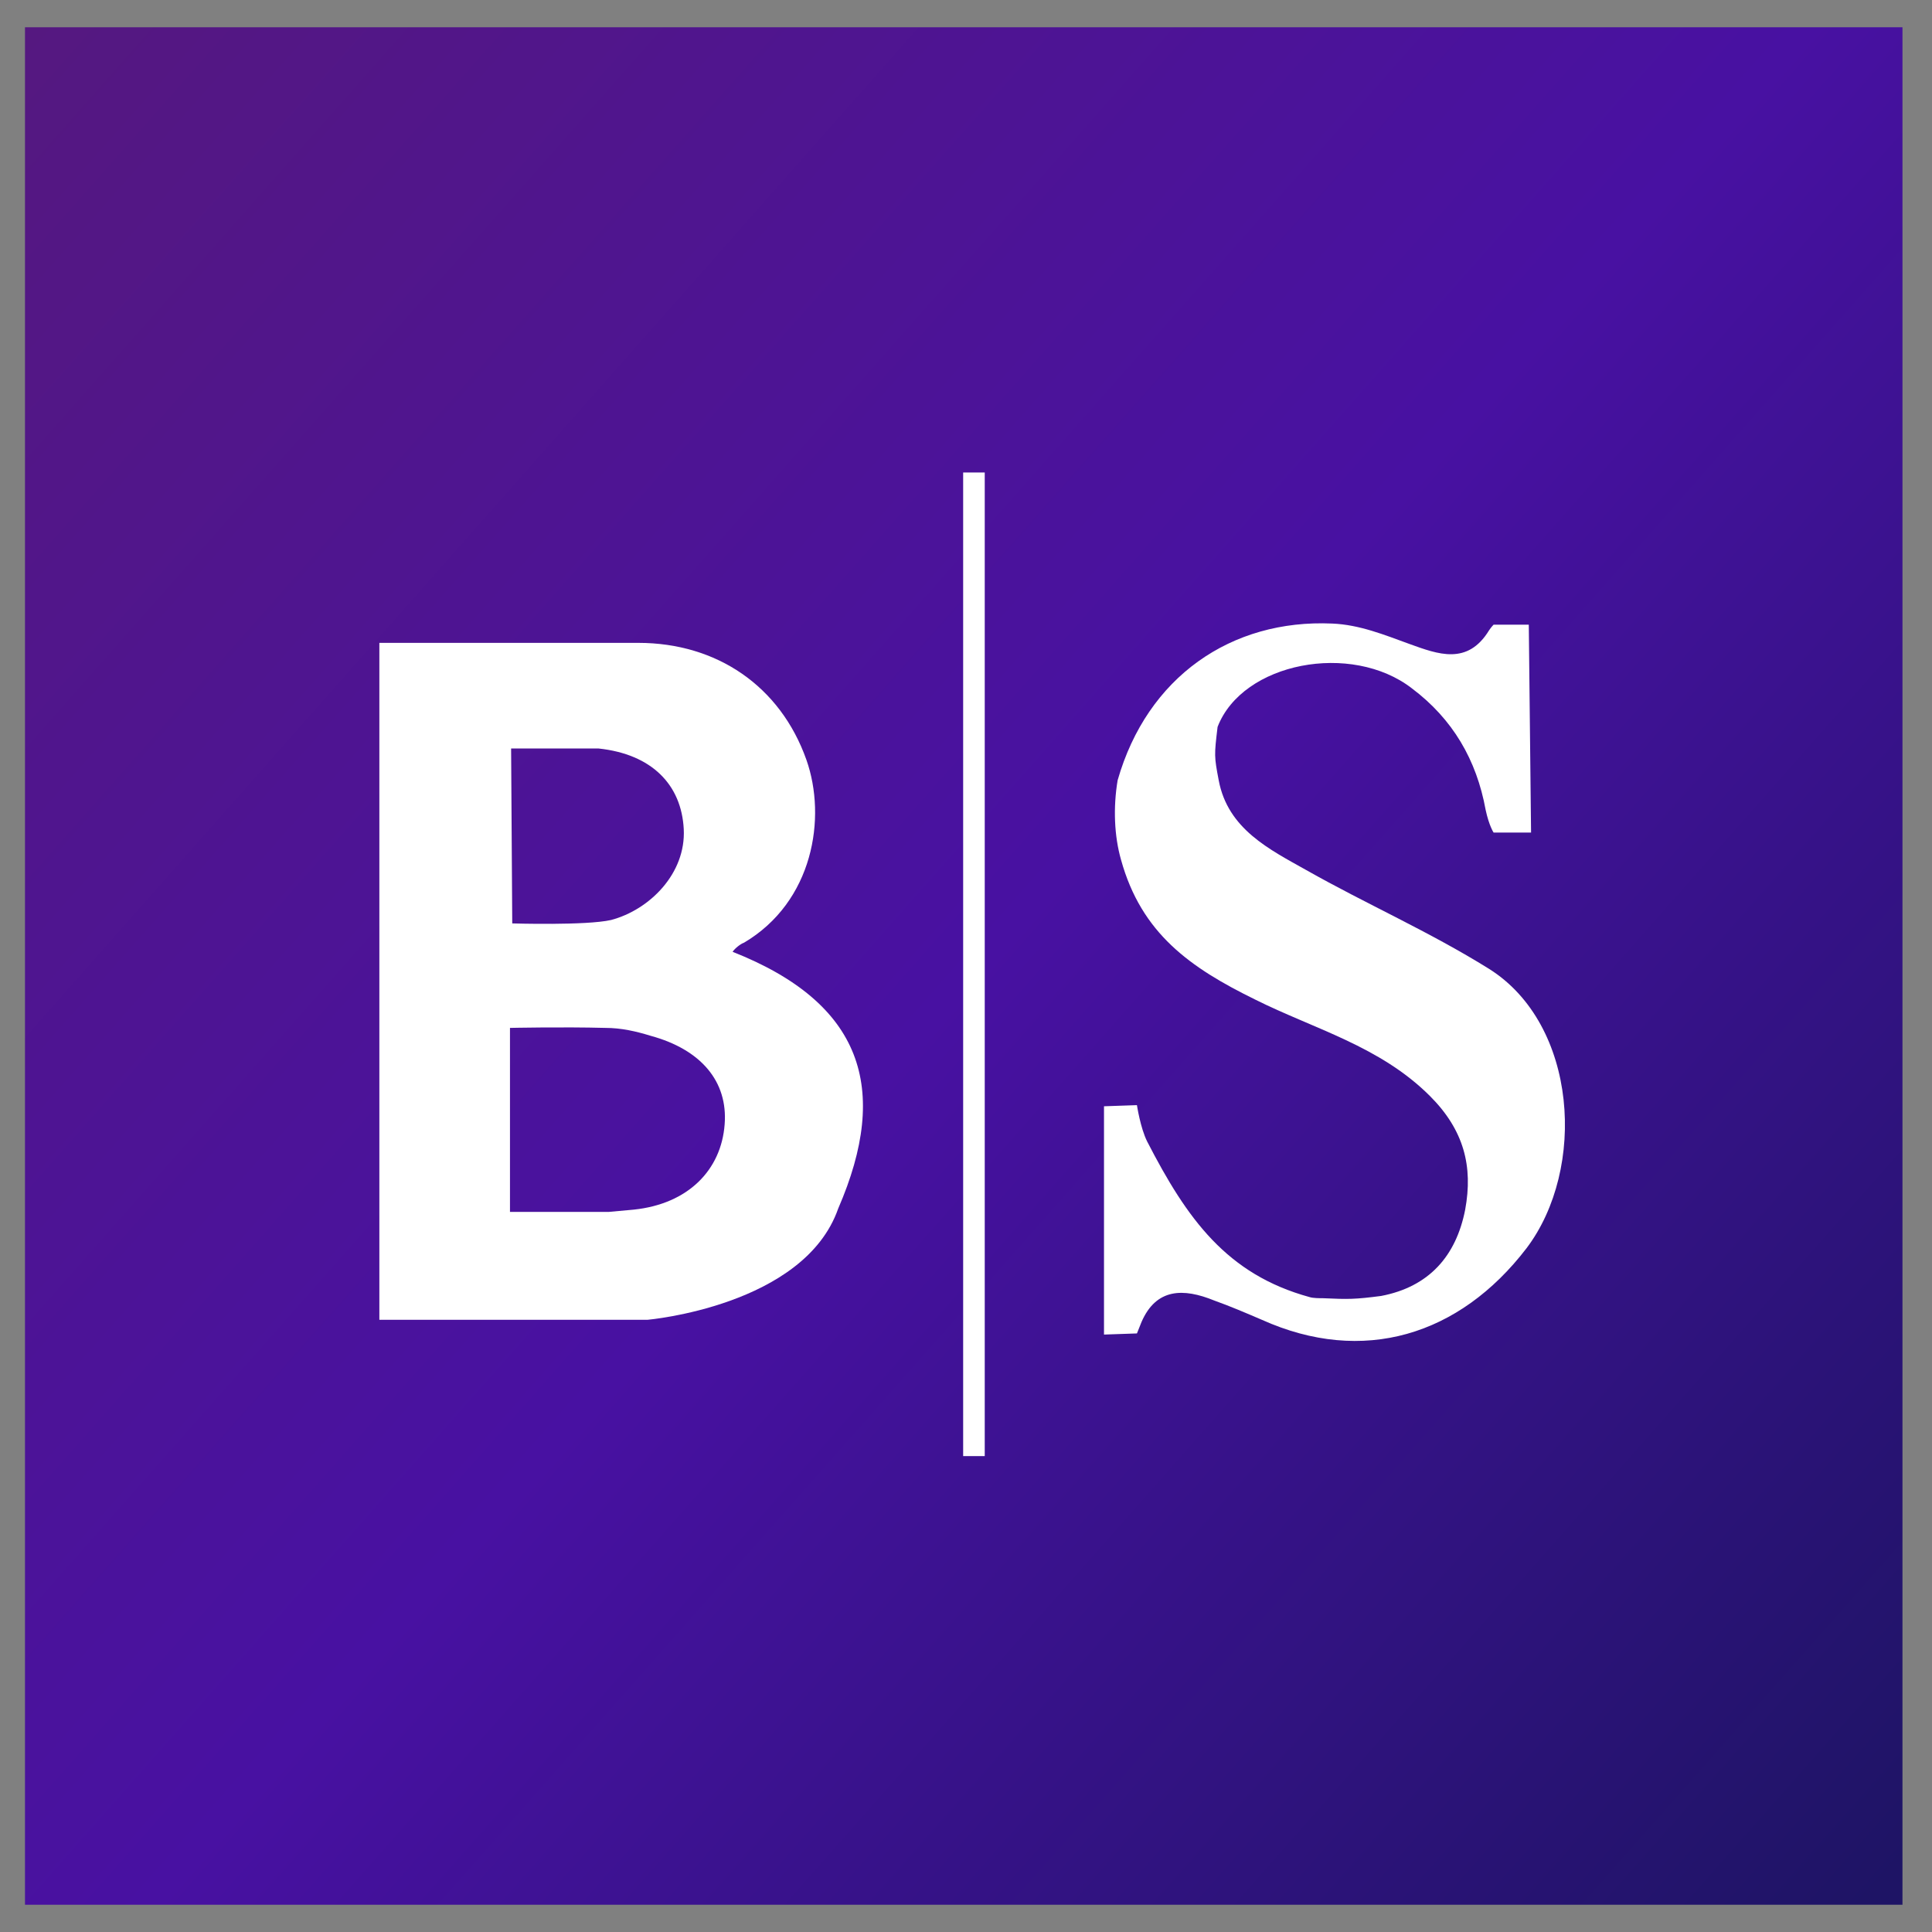
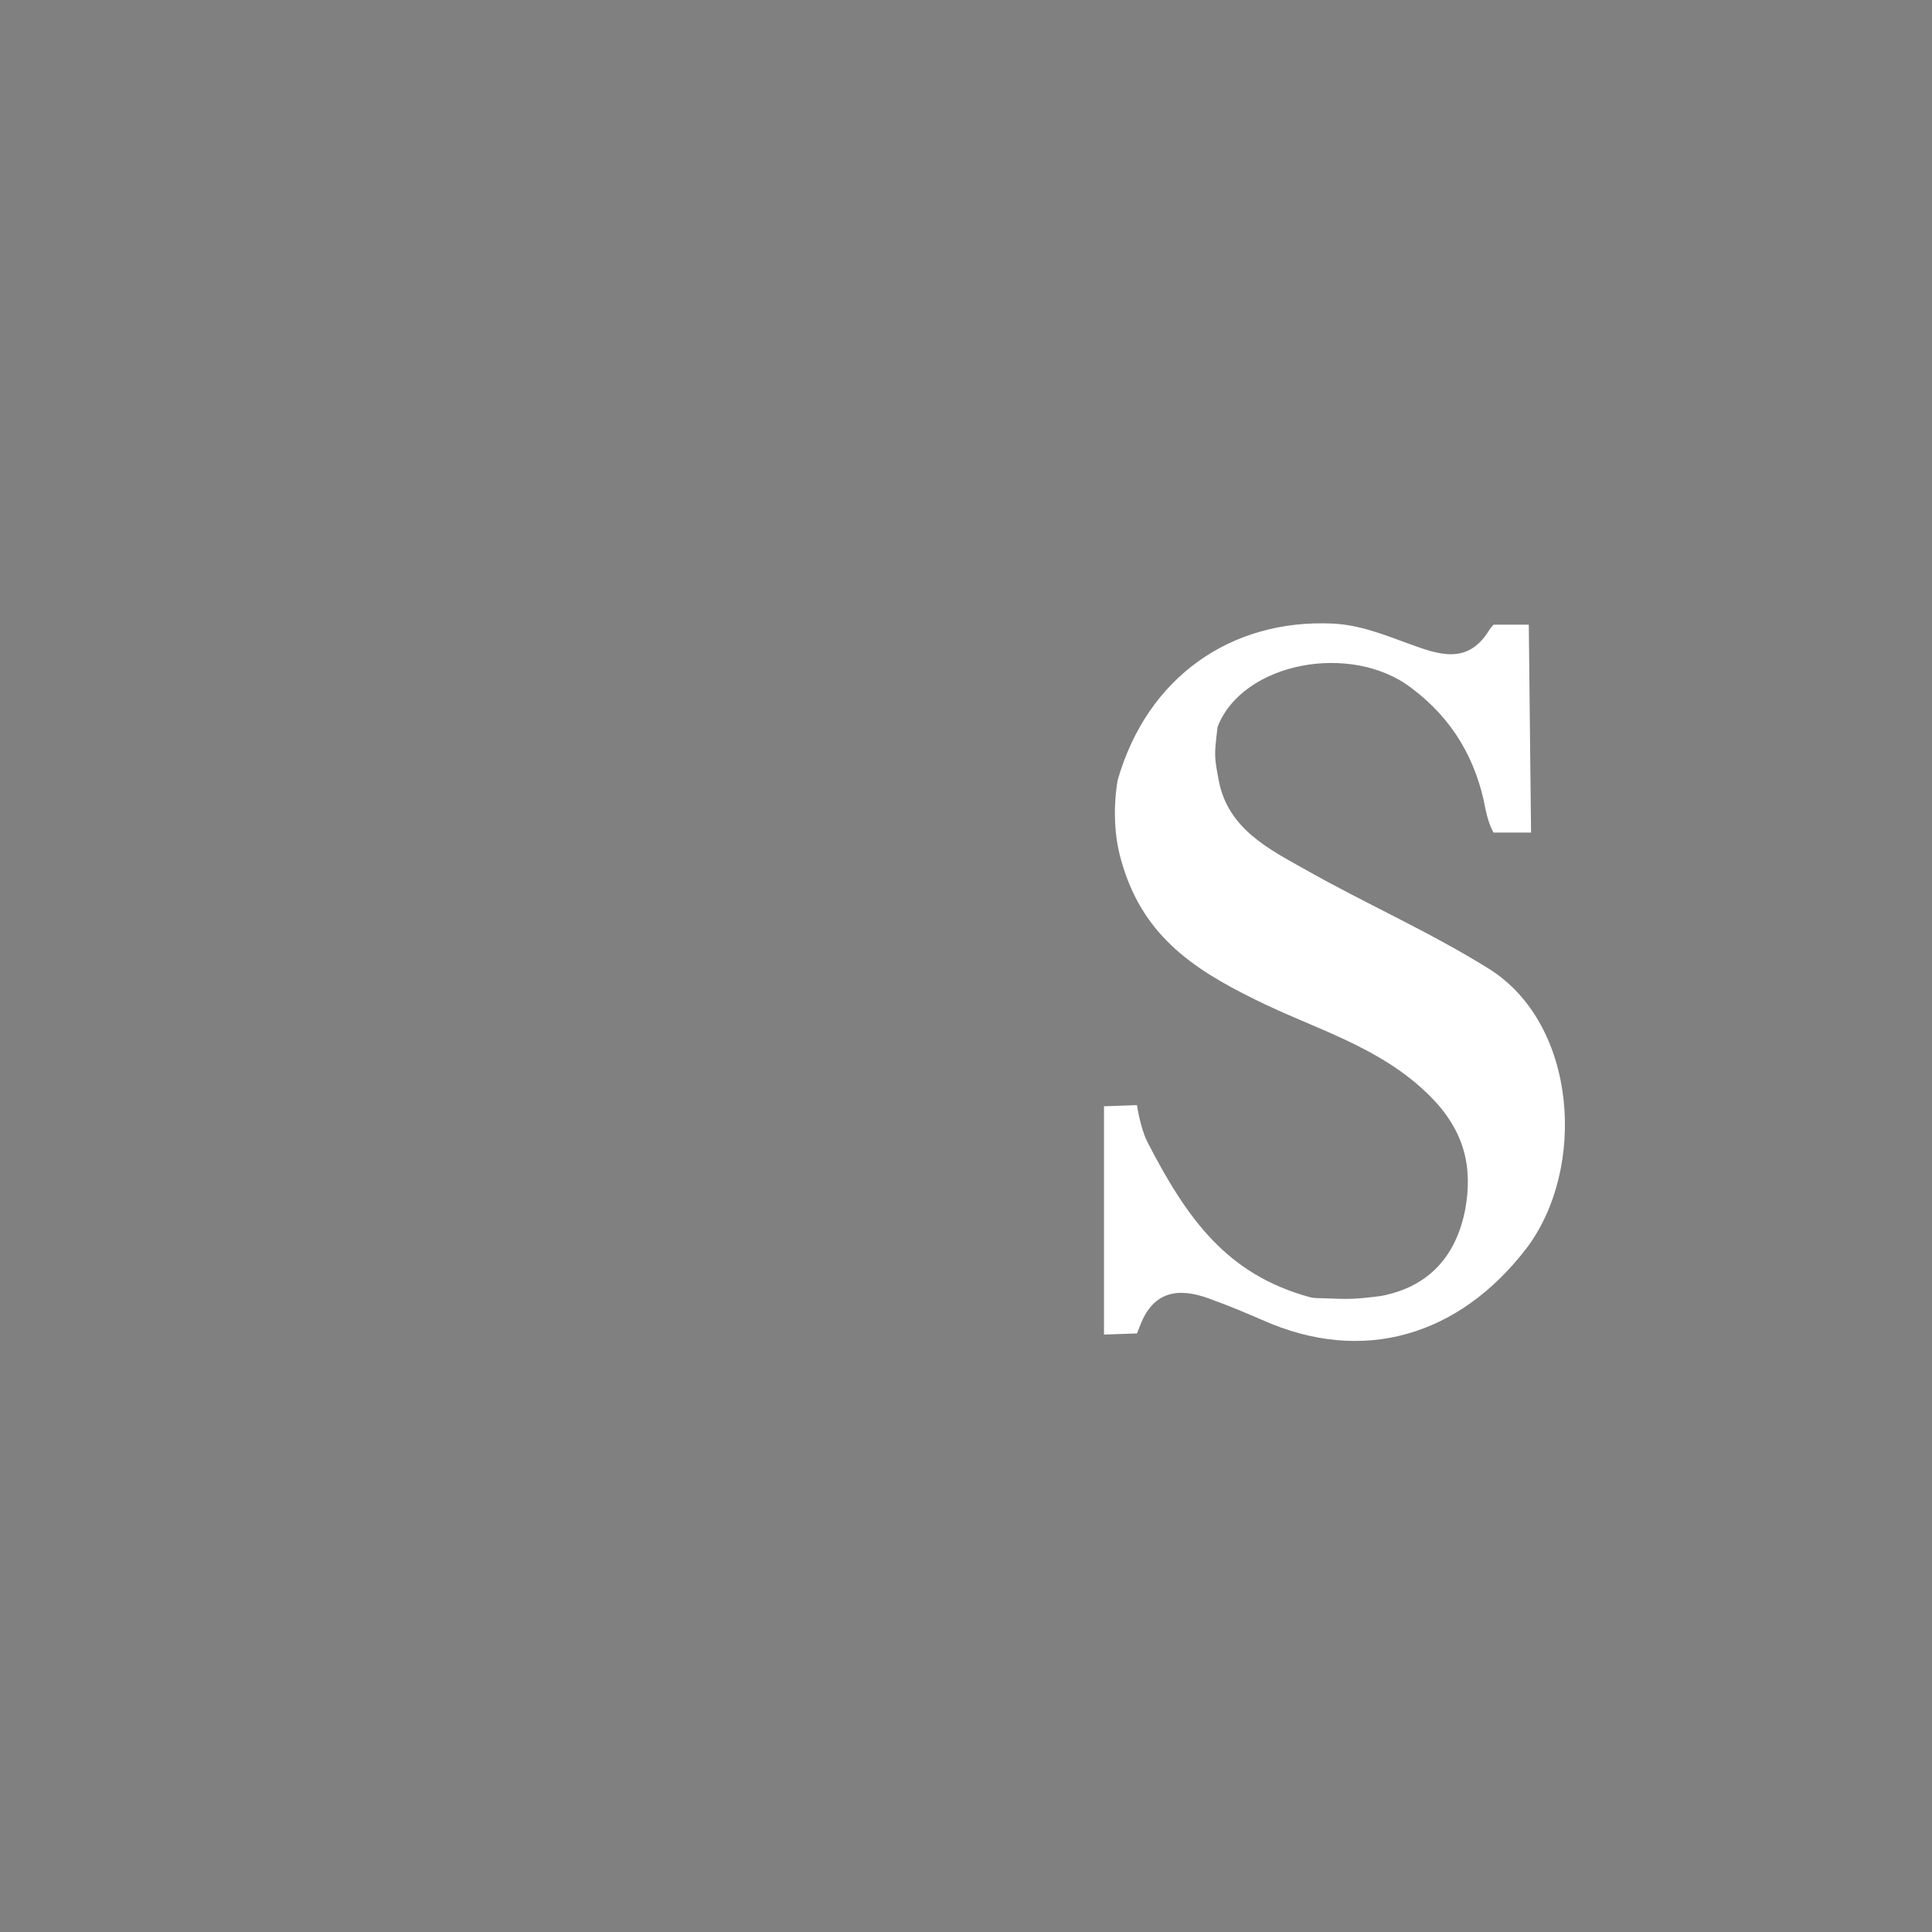
<svg xmlns="http://www.w3.org/2000/svg" version="1.1" id="Layer_1" x="0px" y="0px" viewBox="0 0 170.1 170.1" style="enable-background:new 0 0 170.1 170.1;" xml:space="preserve">
  <rect x="0" y="0" width="170.1" height="170.1" fill="#808080" stroke="none" />
  <style type="text/css">
	.st0{fill:url(#SVGID_1_);}
	.st1{fill:#FFFFFF;}
</style>
  <linearGradient id="SVGID_1_" gradientUnits="userSpaceOnUse" x1="-2.545" y1="7.796" x2="172.23" y2="162.361">
    <stop offset="0" style="stop-color:#551880" />
    <stop offset="0.505" style="stop-color:#4811A2" />
    <stop offset="0.99" style="stop-color:#1E1465" />
  </linearGradient>
-   <rect x="2.2" y="2.4" class="st0" width="165.3" height="165.3" />
  <path class="st1" d="M134.8,73.3l-3.3,0c0,0-0.4-0.6-0.7-2c-0.8-4.4-2.9-8-6.5-10.7c-5.3-4.1-14.9-2.3-17.1,3.4  c-0.3,2.5-0.3,2.6,0.1,4.7c0.8,4.3,4.5,6.1,7.7,7.9c5.3,3,10.8,5.4,16.1,8.7c7.8,4.9,8.6,17.6,3.3,24.6c-5.9,7.7-14.4,10.3-23.3,6.3  c-1.4-0.6-2.8-1.2-4.2-1.7c-2.7-1.1-5.1-1.1-6.4,1.9c-0.4,1-0.4,1-0.4,1l-2.9,0.1l0-20.1l2.9-0.1c0,0,0.3,2,0.9,3.2  c3.5,6.8,7,11.7,14.3,13.7c0.3,0.1,0.9,0.1,1.2,0.1c2.2,0.1,2.8,0.1,5.1-0.2c4.2-0.8,6.6-3.5,7.4-7.6c0.7-3.8-0.1-7-3.1-10  c-4.4-4.4-10.2-5.9-15.4-8.5c-5.7-2.8-10-5.8-11.8-12.3c-0.6-2.1-0.7-4.6-0.3-7c2.6-9.1,10-14.2,18.9-13.8c2.4,0.1,4.6,1,6.8,1.8  c2.5,0.9,5.1,1.9,7-1.2c0.2-0.3,0.4-0.5,0.4-0.5l3.1,0L134.8,73.3z" />
-   <path class="st1" d="M45,65.9c0,0,1.8,0,7.7,0c4.7,0.5,7.3,3.2,7.5,7.1c0.2,3.9-3,7.1-6.4,8c-2.2,0.5-8.7,0.3-8.7,0.3L45,65.9z   M33.4,116.2H57c0,0,13.8-1.2,16.8-9.8c4.6-10.6,2.1-18.1-9.3-22.6c0.2-0.3,0.7-0.7,1-0.8c6.1-3.6,7.3-11,5.5-16.1  c-2.3-6.5-7.9-10.3-14.8-10.3c-10.1,0-14.1,0-22.8,0L33.4,116.2 M53.6,106.7c-4.7,0-8.7,0-8.7,0l0-16.2c0,0,4.6-0.1,8.4,0  c1.4,0,2.7,0.3,4,0.7c4.4,1.2,6.8,4,6.5,7.8c-0.3,4-3.2,7-8,7.5L53.6,106.7z" />
-   <rect x="84.8" y="41.6" class="st1" width="1.9" height="86.6" />
</svg>